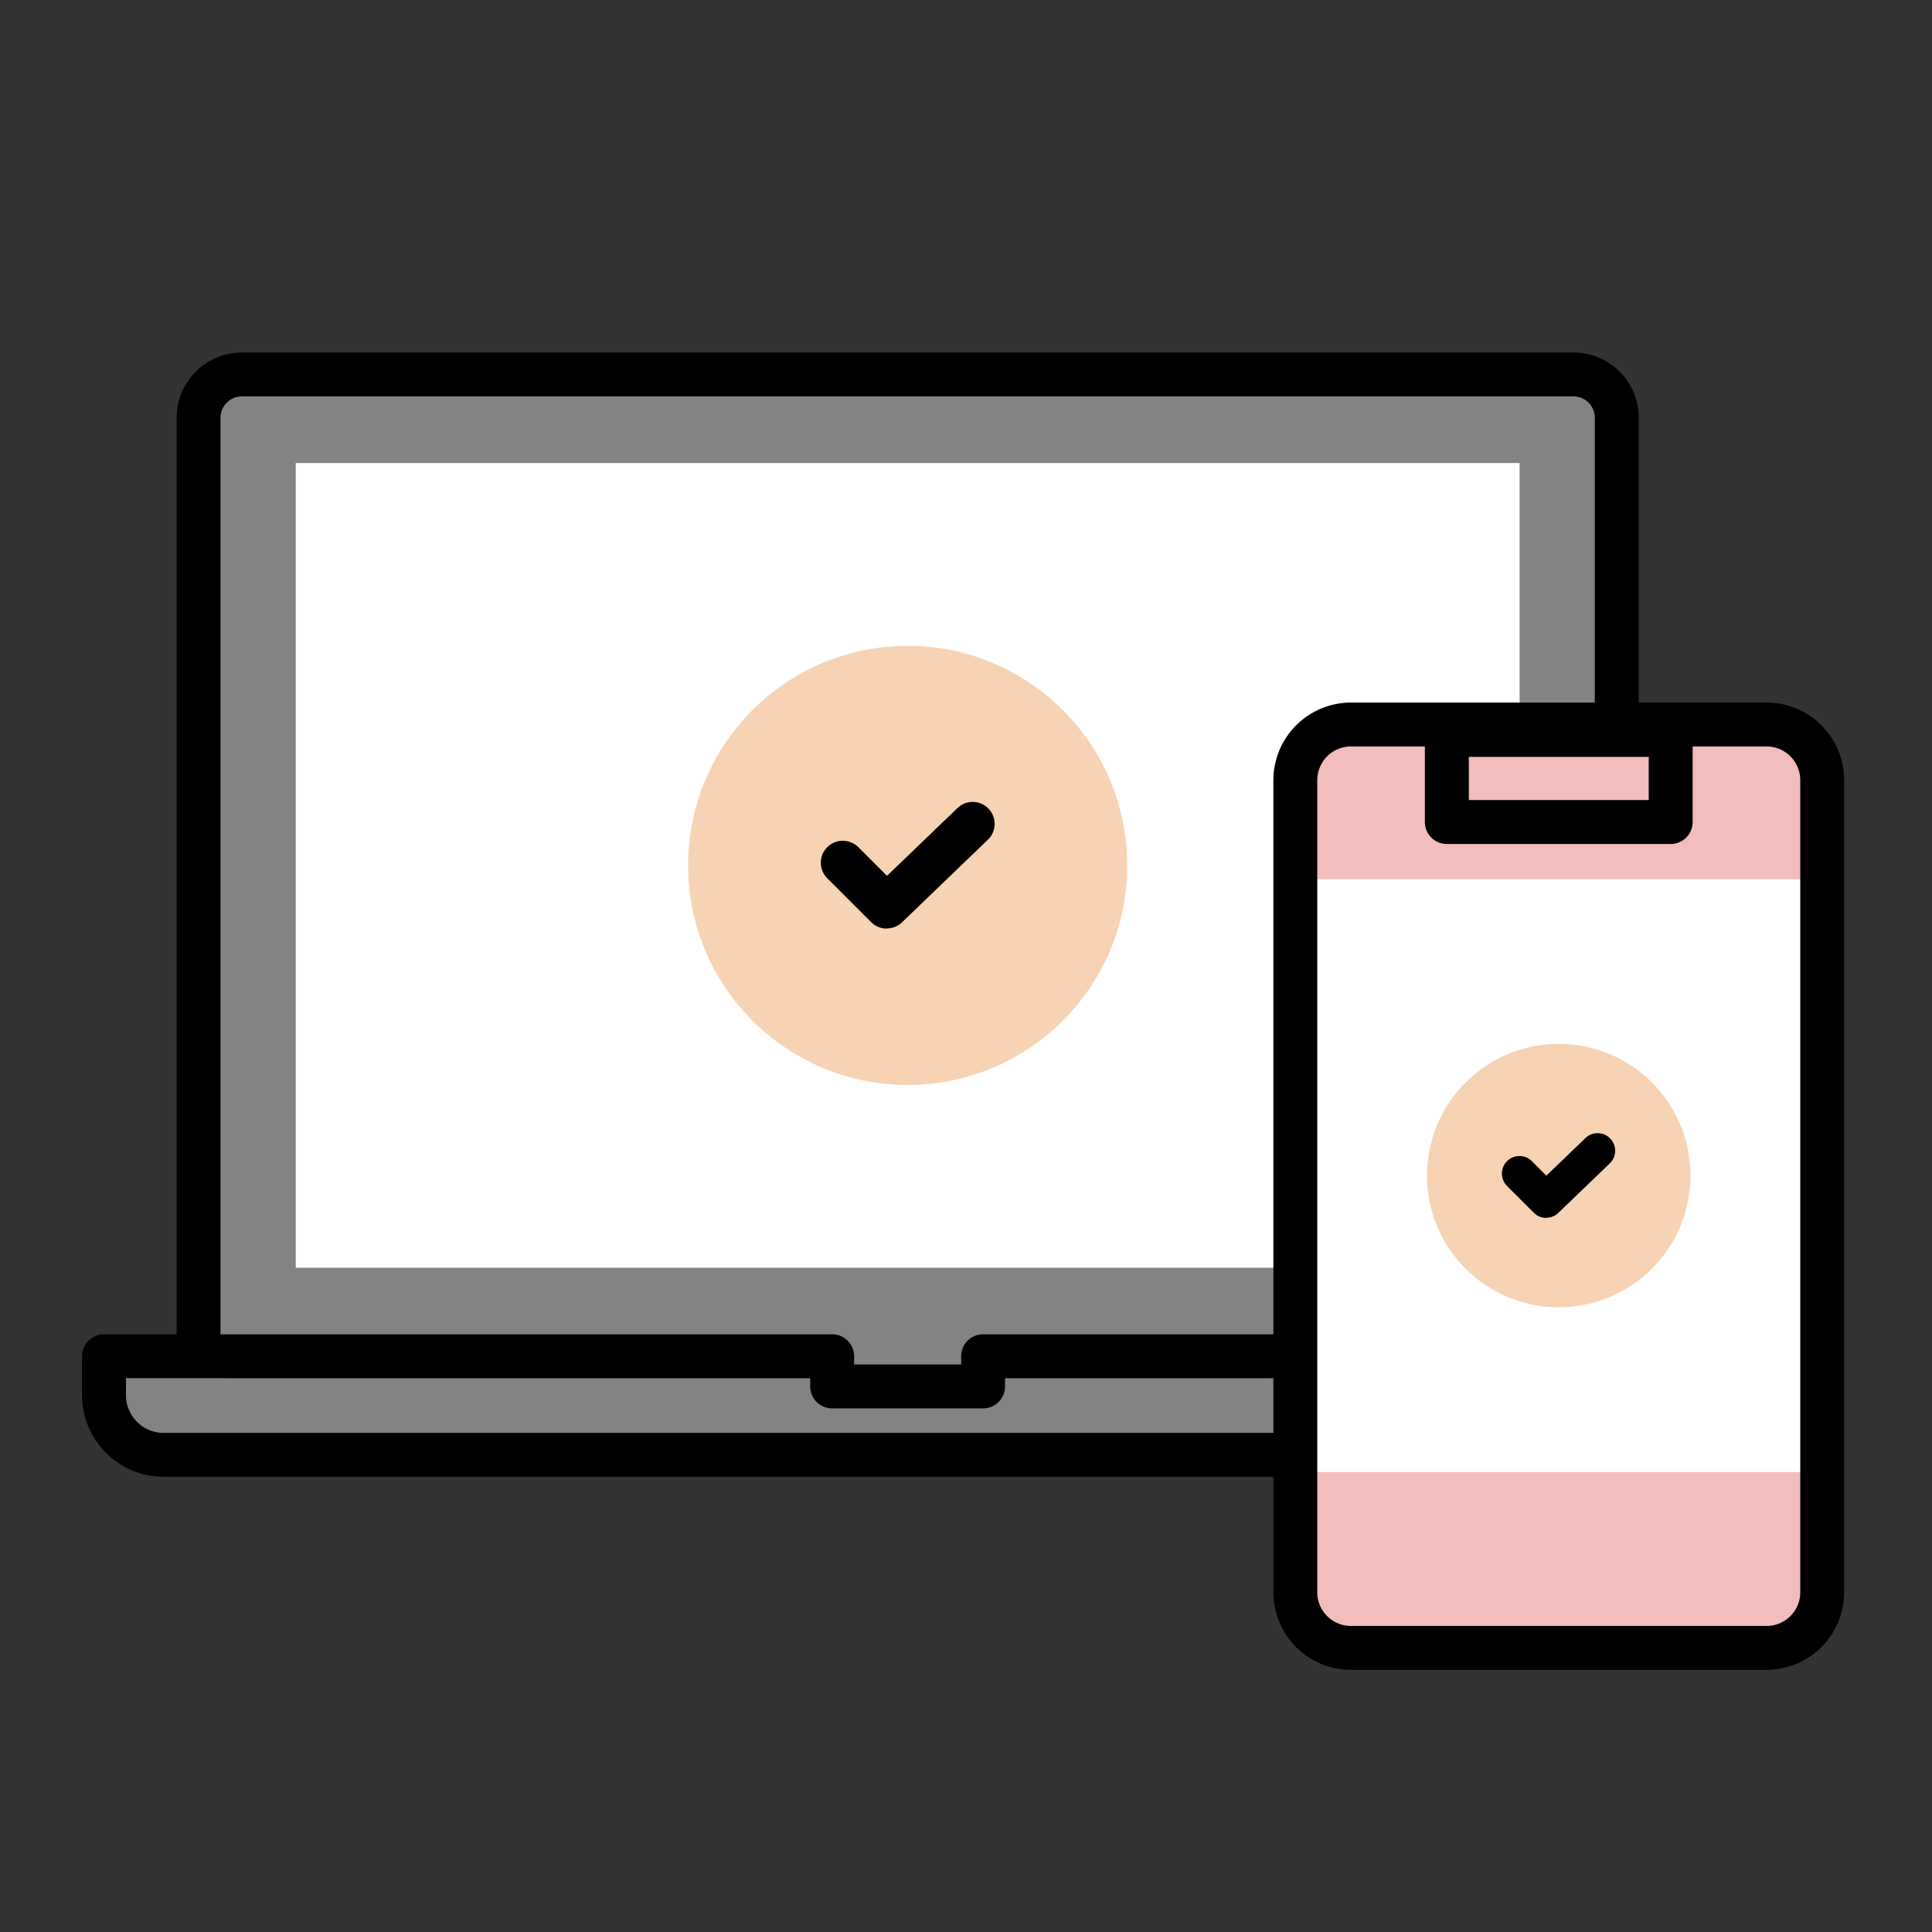
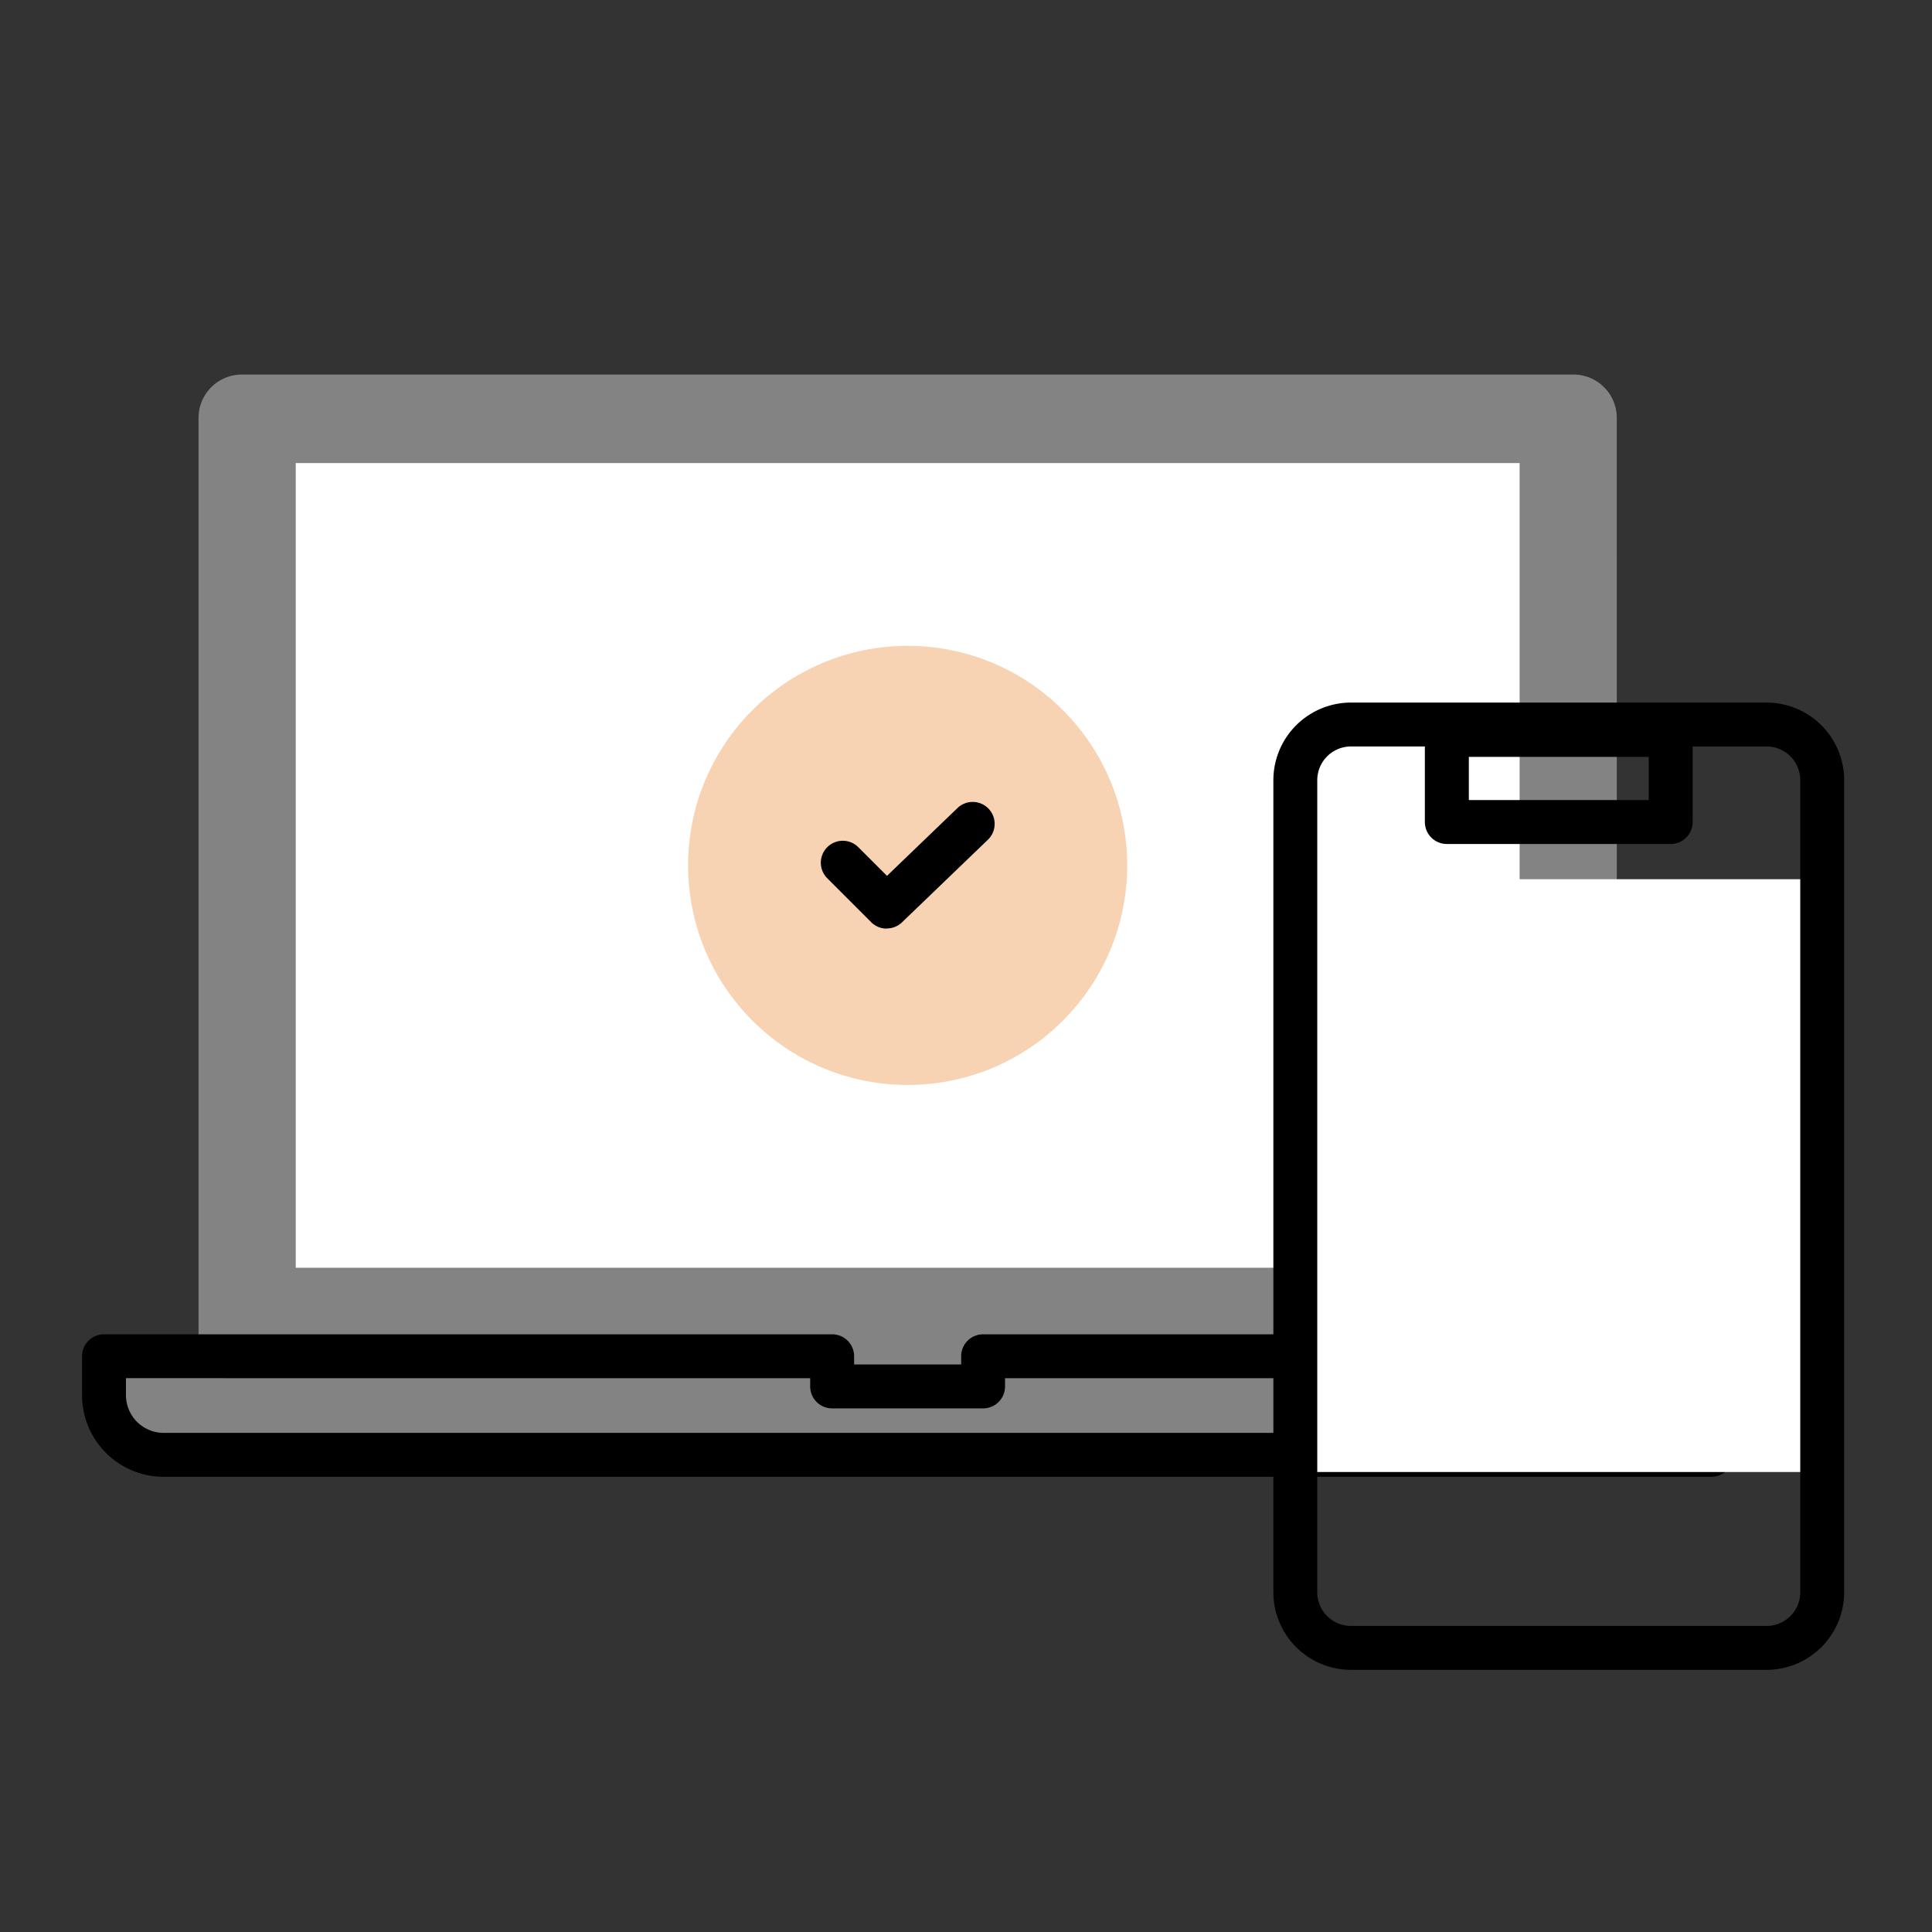
<svg xmlns="http://www.w3.org/2000/svg" width="96" height="96">
  <rect width="100%" height="100%" fill="#333333" stroke="none" />
  <path d="M80.338 70.512H9.865V20.764a2.155 2.155 0 0 1 2.157-2.153h66.163a2.153 2.153 0 0 1 2.152 2.153Z" fill="#838383" />
-   <path d="M80.337 71.603H9.865a1.09 1.09 0 0 1-1.091-1.091V20.76a3.251 3.251 0 0 1 3.245-3.245h66.166a3.249 3.249 0 0 1 3.246 3.245v49.752a1.09 1.09 0 0 1-1.091 1.091Zm-69.381-2.182h68.29V20.76a1.064 1.064 0 0 0-1.062-1.063H12.019a1.065 1.065 0 0 0-1.063 1.064v48.66Z" />
  <path fill="#fff" d="M14.695 23.008h60.814v39.985H14.695z" />
  <path d="M48.85 67.392v1.5h-7.5v-1.5H5.167v1.935a2.964 2.964 0 0 0 2.964 2.963h76.908v-4.9H48.85Z" fill="#838383" />
  <path d="M85.04 73.381H8.13a4.058 4.058 0 0 1-4.054-4.056v-1.933a1.09 1.09 0 0 1 1.091-1.091h36.187a1.09 1.09 0 0 1 1.086 1.091v.408h5.32v-.408a1.09 1.09 0 0 1 1.091-1.091H85.04a1.09 1.09 0 0 1 1.091 1.091v4.9a1.09 1.09 0 0 1-1.091 1.089Zm-78.781-4.9v.844a1.874 1.874 0 0 0 1.871 1.874h75.818v-2.716H49.94v.408a1.09 1.09 0 0 1-1.091 1.091h-7.5a1.09 1.09 0 0 1-1.091-1.091v-.408Z" />
-   <path d="M87.784 81.884H67.126a2.763 2.763 0 0 1-2.762-2.762V38.763a2.763 2.763 0 0 1 2.762-2.762h20.658a2.763 2.763 0 0 1 2.762 2.762v40.359a2.763 2.763 0 0 1-2.762 2.762" fill="#f1bdbd" />
  <path fill="#fff" d="M64.364 43.688h26.182v29.455H64.364z" />
  <path d="M87.784 82.974H67.126a3.859 3.859 0 0 1-3.853-3.851v-40.36a3.861 3.861 0 0 1 3.852-3.853h20.659a3.86 3.86 0 0 1 3.852 3.852v40.36a3.859 3.859 0 0 1-3.852 3.852ZM67.126 37.091a1.677 1.677 0 0 0-1.672 1.673v40.358a1.674 1.674 0 0 0 1.672 1.67h20.658a1.674 1.674 0 0 0 1.67-1.672V38.763a1.676 1.676 0 0 0-1.672-1.672H67.126Z" />
  <path d="M83.016 41.937H71.895a1.09 1.09 0 0 1-1.094-1.091v-4.33a1.09 1.09 0 0 1 1.091-1.091h11.124a1.09 1.09 0 0 1 1.091 1.091v4.33a1.09 1.09 0 0 1-1.091 1.091Zm-10.03-2.184h8.939v-2.145h-8.939v2.145Z" />
  <g transform="translate(70.909 51.869)">
-     <circle cx="6.545" cy="6.545" r="6.545" fill="#f7d3b3" />
-     <path d="M5.921 8.647a.869.869 0 0 1-.617-.256L3.995 7.082a.873.873 0 1 1 1.234-1.234l.7.7L7.87 4.682a.872.872 0 1 1 1.21 1.257l-2.558 2.46a.869.869 0 0 1-.605.244Z" />
-   </g>
+     </g>
  <g transform="translate(34.192 32.092)">
    <circle cx="10.909" cy="10.909" r="10.909" fill="#f7d3b3" />
    <path d="M9.867 14.05a1.087 1.087 0 0 1-.771-.32l-2.182-2.182a1.091 1.091 0 0 1 1.543-1.543l1.425 1.424 3.492-3.359a1.091 1.091 0 1 1 1.513 1.572l-4.263 4.1a1.088 1.088 0 0 1-.756.3Z" />
  </g>
  <path fill="none" d="M0 0h96v96H0z" />
</svg>